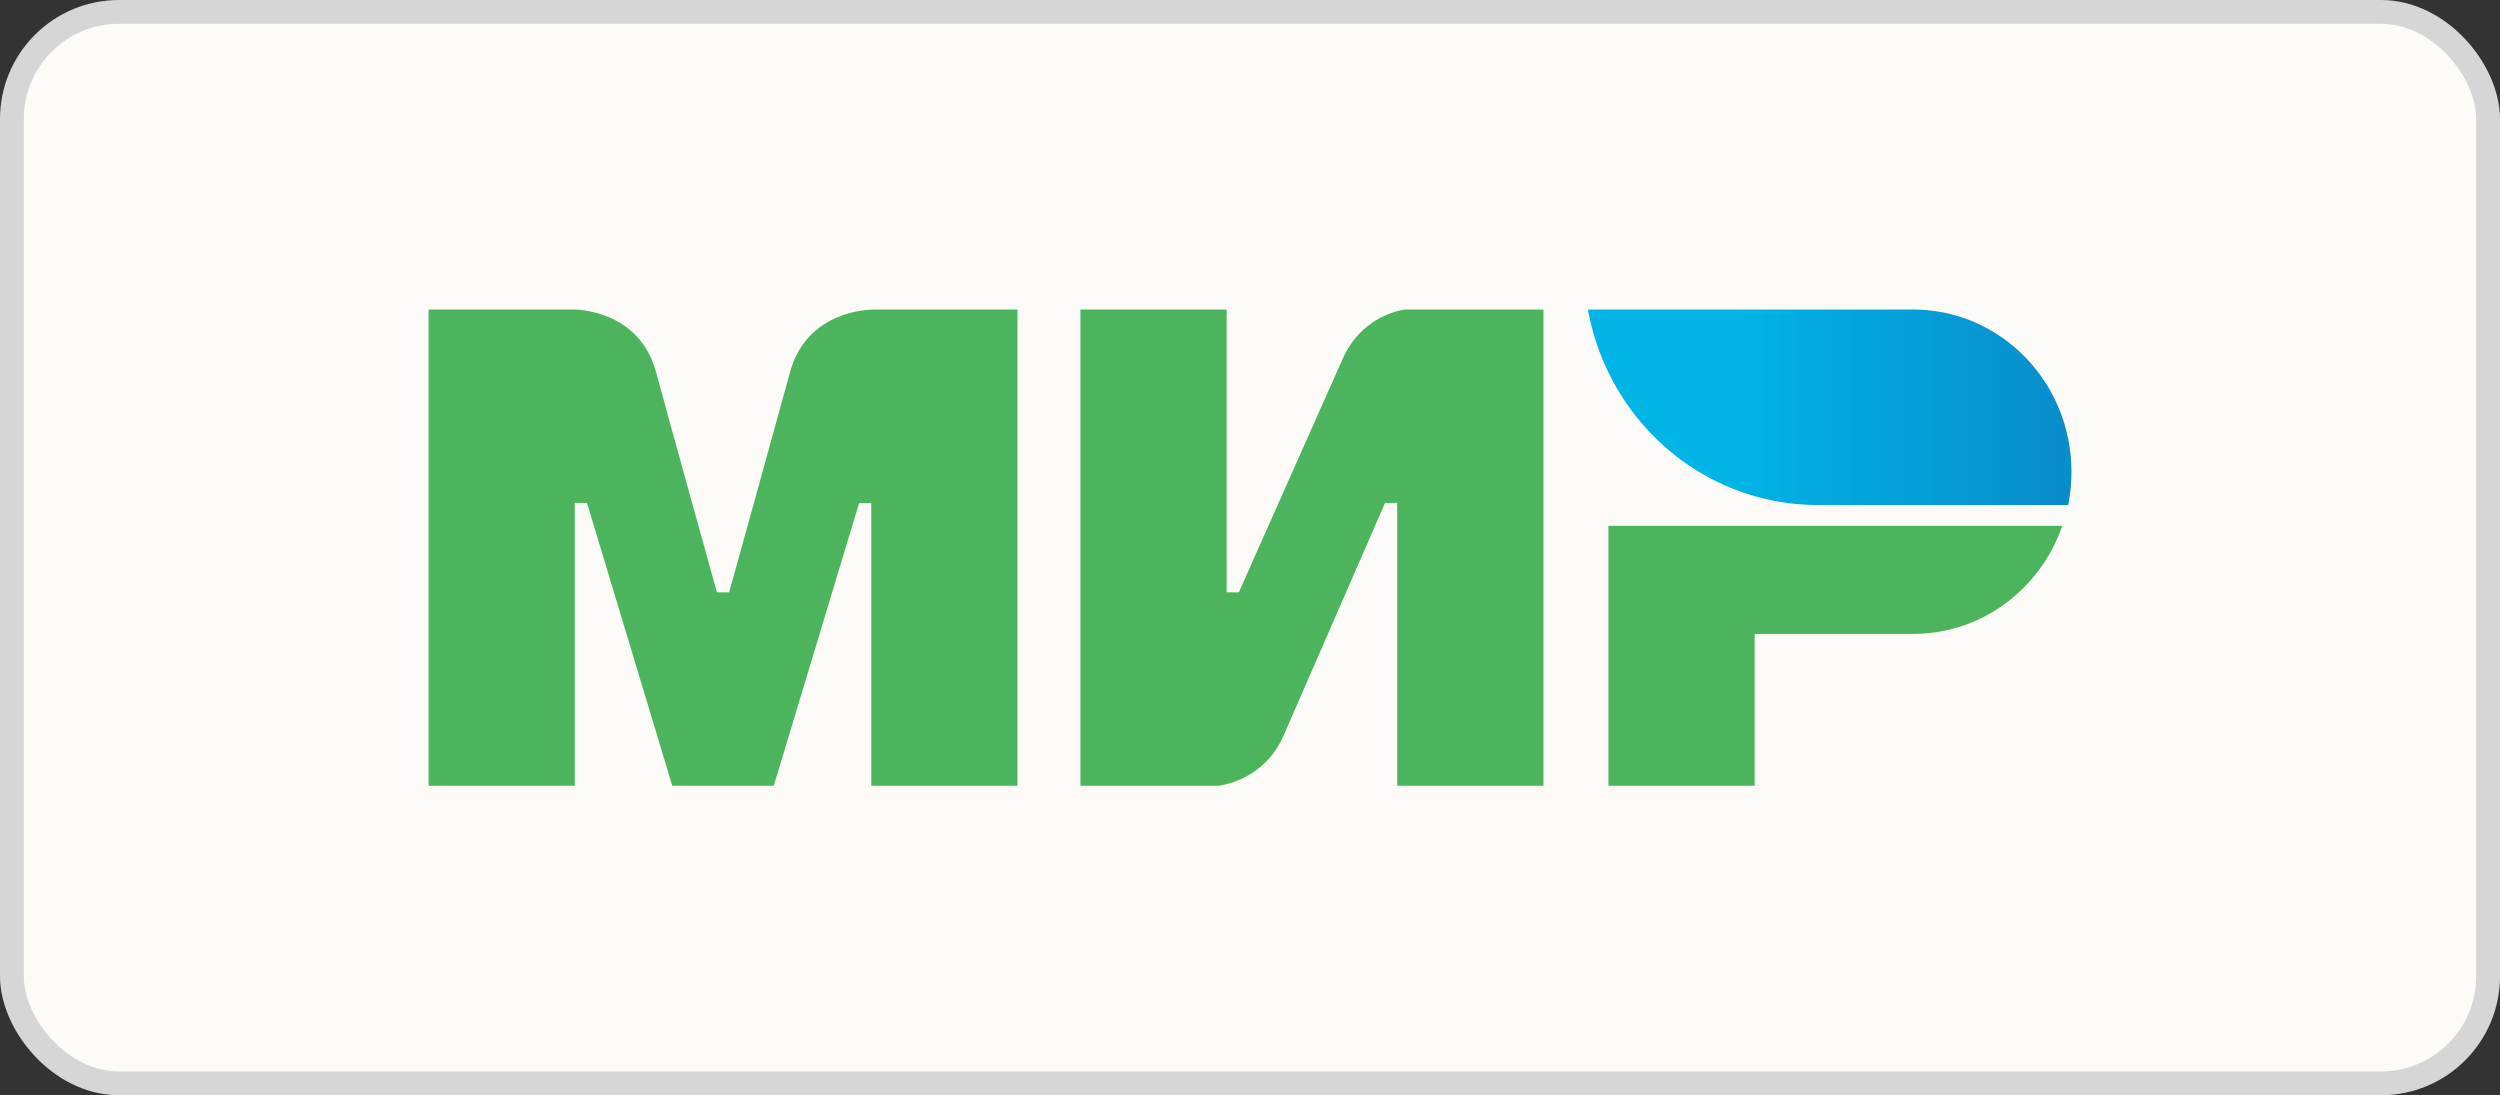
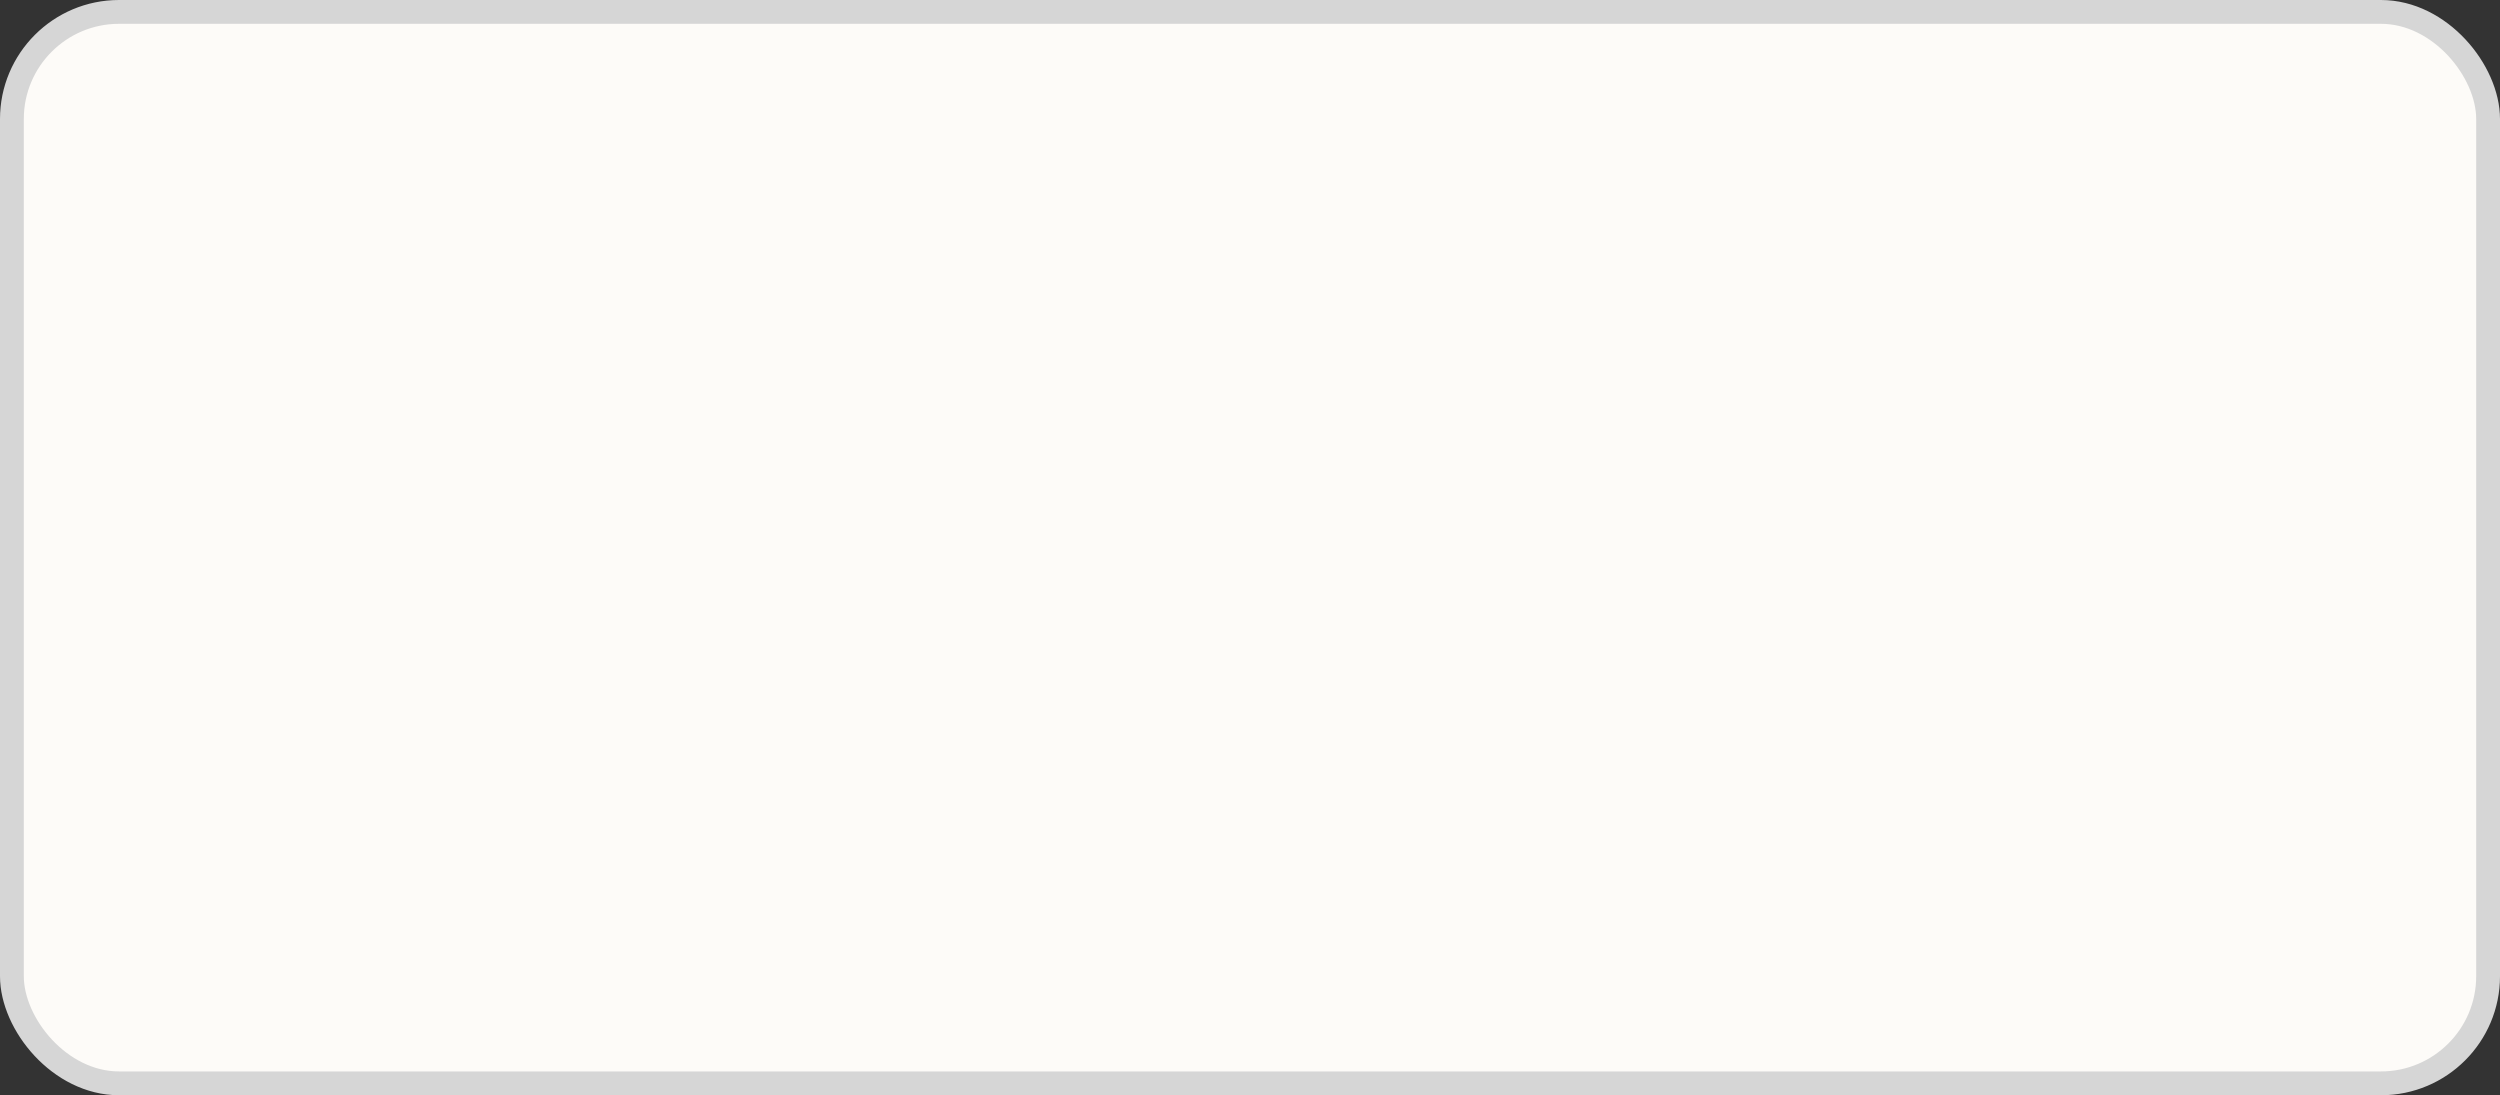
<svg xmlns="http://www.w3.org/2000/svg" width="105" height="46" viewBox="0 0 105 46" fill="none">
  <rect x="0" y="0" width="105" height="46" fill="#333333" stroke="none" />
  <rect x="0.5" y="0.5" width="104" height="45" rx="4.5" fill="#FDFBF8" stroke="#D6D6D6" />
  <g clip-path="url(#clip0)">
    <path fill-rule="evenodd" clip-rule="evenodd" d="M36.593 13V13.009C36.585 13.009 33.898 13 33.182 15.629C32.525 18.039 30.674 24.694 30.623 24.878H30.111C30.111 24.878 28.218 18.074 27.552 15.62C26.836 12.991 24.141 13 24.141 13H18V33H24.141V21.122H24.397H24.653L28.235 33H32.499L36.082 21.131H36.593V33H42.734V13H36.593Z" fill="#4DB45E" />
-     <path fill-rule="evenodd" clip-rule="evenodd" d="M59.025 13C59.025 13 57.225 13.166 56.381 15.096L52.031 24.878H51.519V13H45.378V33H51.178C51.178 33 53.063 32.825 53.907 30.904L58.172 21.122H58.684V33H64.825V13H59.025Z" fill="#4DB45E" />
    <path fill-rule="evenodd" clip-rule="evenodd" d="M67.554 22.083V33H73.695V26.624H80.347C83.247 26.624 85.704 24.729 86.616 22.083H67.554Z" fill="#4DB45E" />
    <path fill-rule="evenodd" clip-rule="evenodd" d="M80.347 13H66.692C67.375 16.808 70.164 19.865 73.771 20.86C74.59 21.087 75.452 21.21 76.339 21.21H86.864C86.957 20.756 87 20.293 87 19.812C87 16.048 84.023 13 80.347 13Z" fill="url(#paint0_linear)" />
  </g>
  <defs>
    <linearGradient id="paint0_linear" x1="66.694" y1="17.105" x2="87" y2="17.105" gradientUnits="userSpaceOnUse">
      <stop offset="0.3" stop-color="#00B4E6" />
      <stop offset="1" stop-color="#088CCB" />
    </linearGradient>
    <clipPath id="clip0">
-       <rect width="69" height="20" fill="white" transform="translate(18 13)" />
-     </clipPath>
+       </clipPath>
  </defs>
</svg>